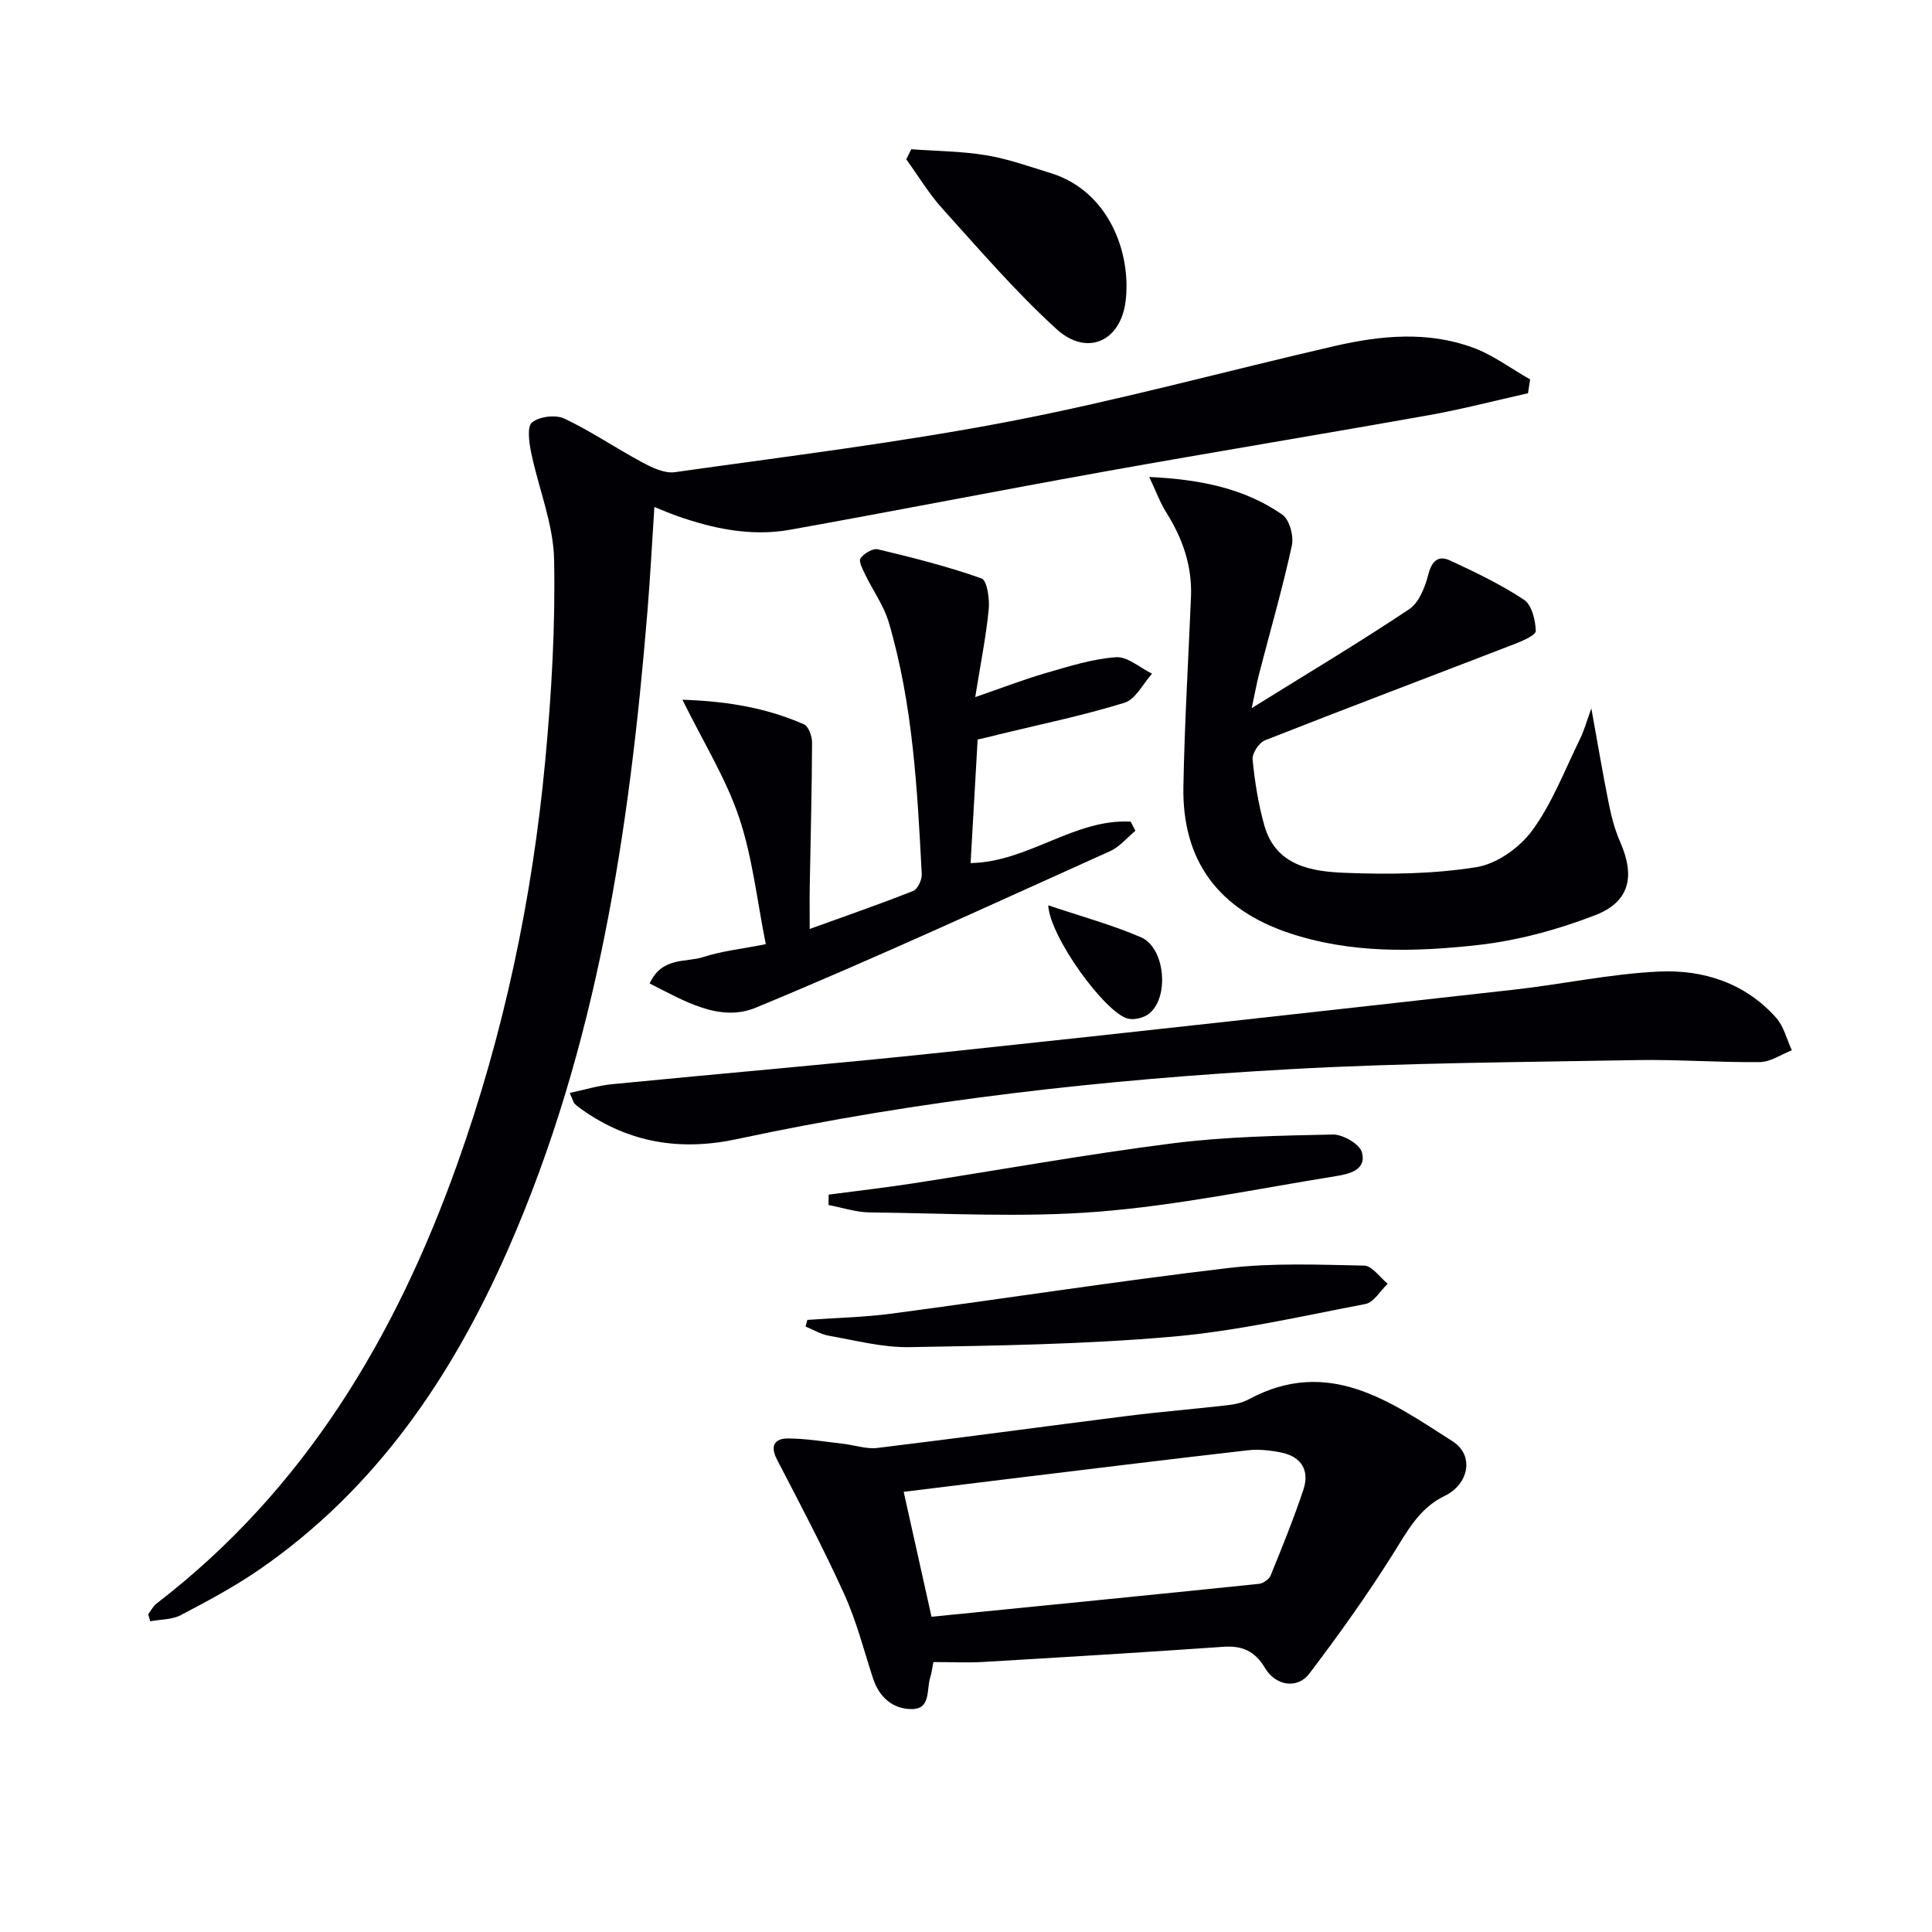
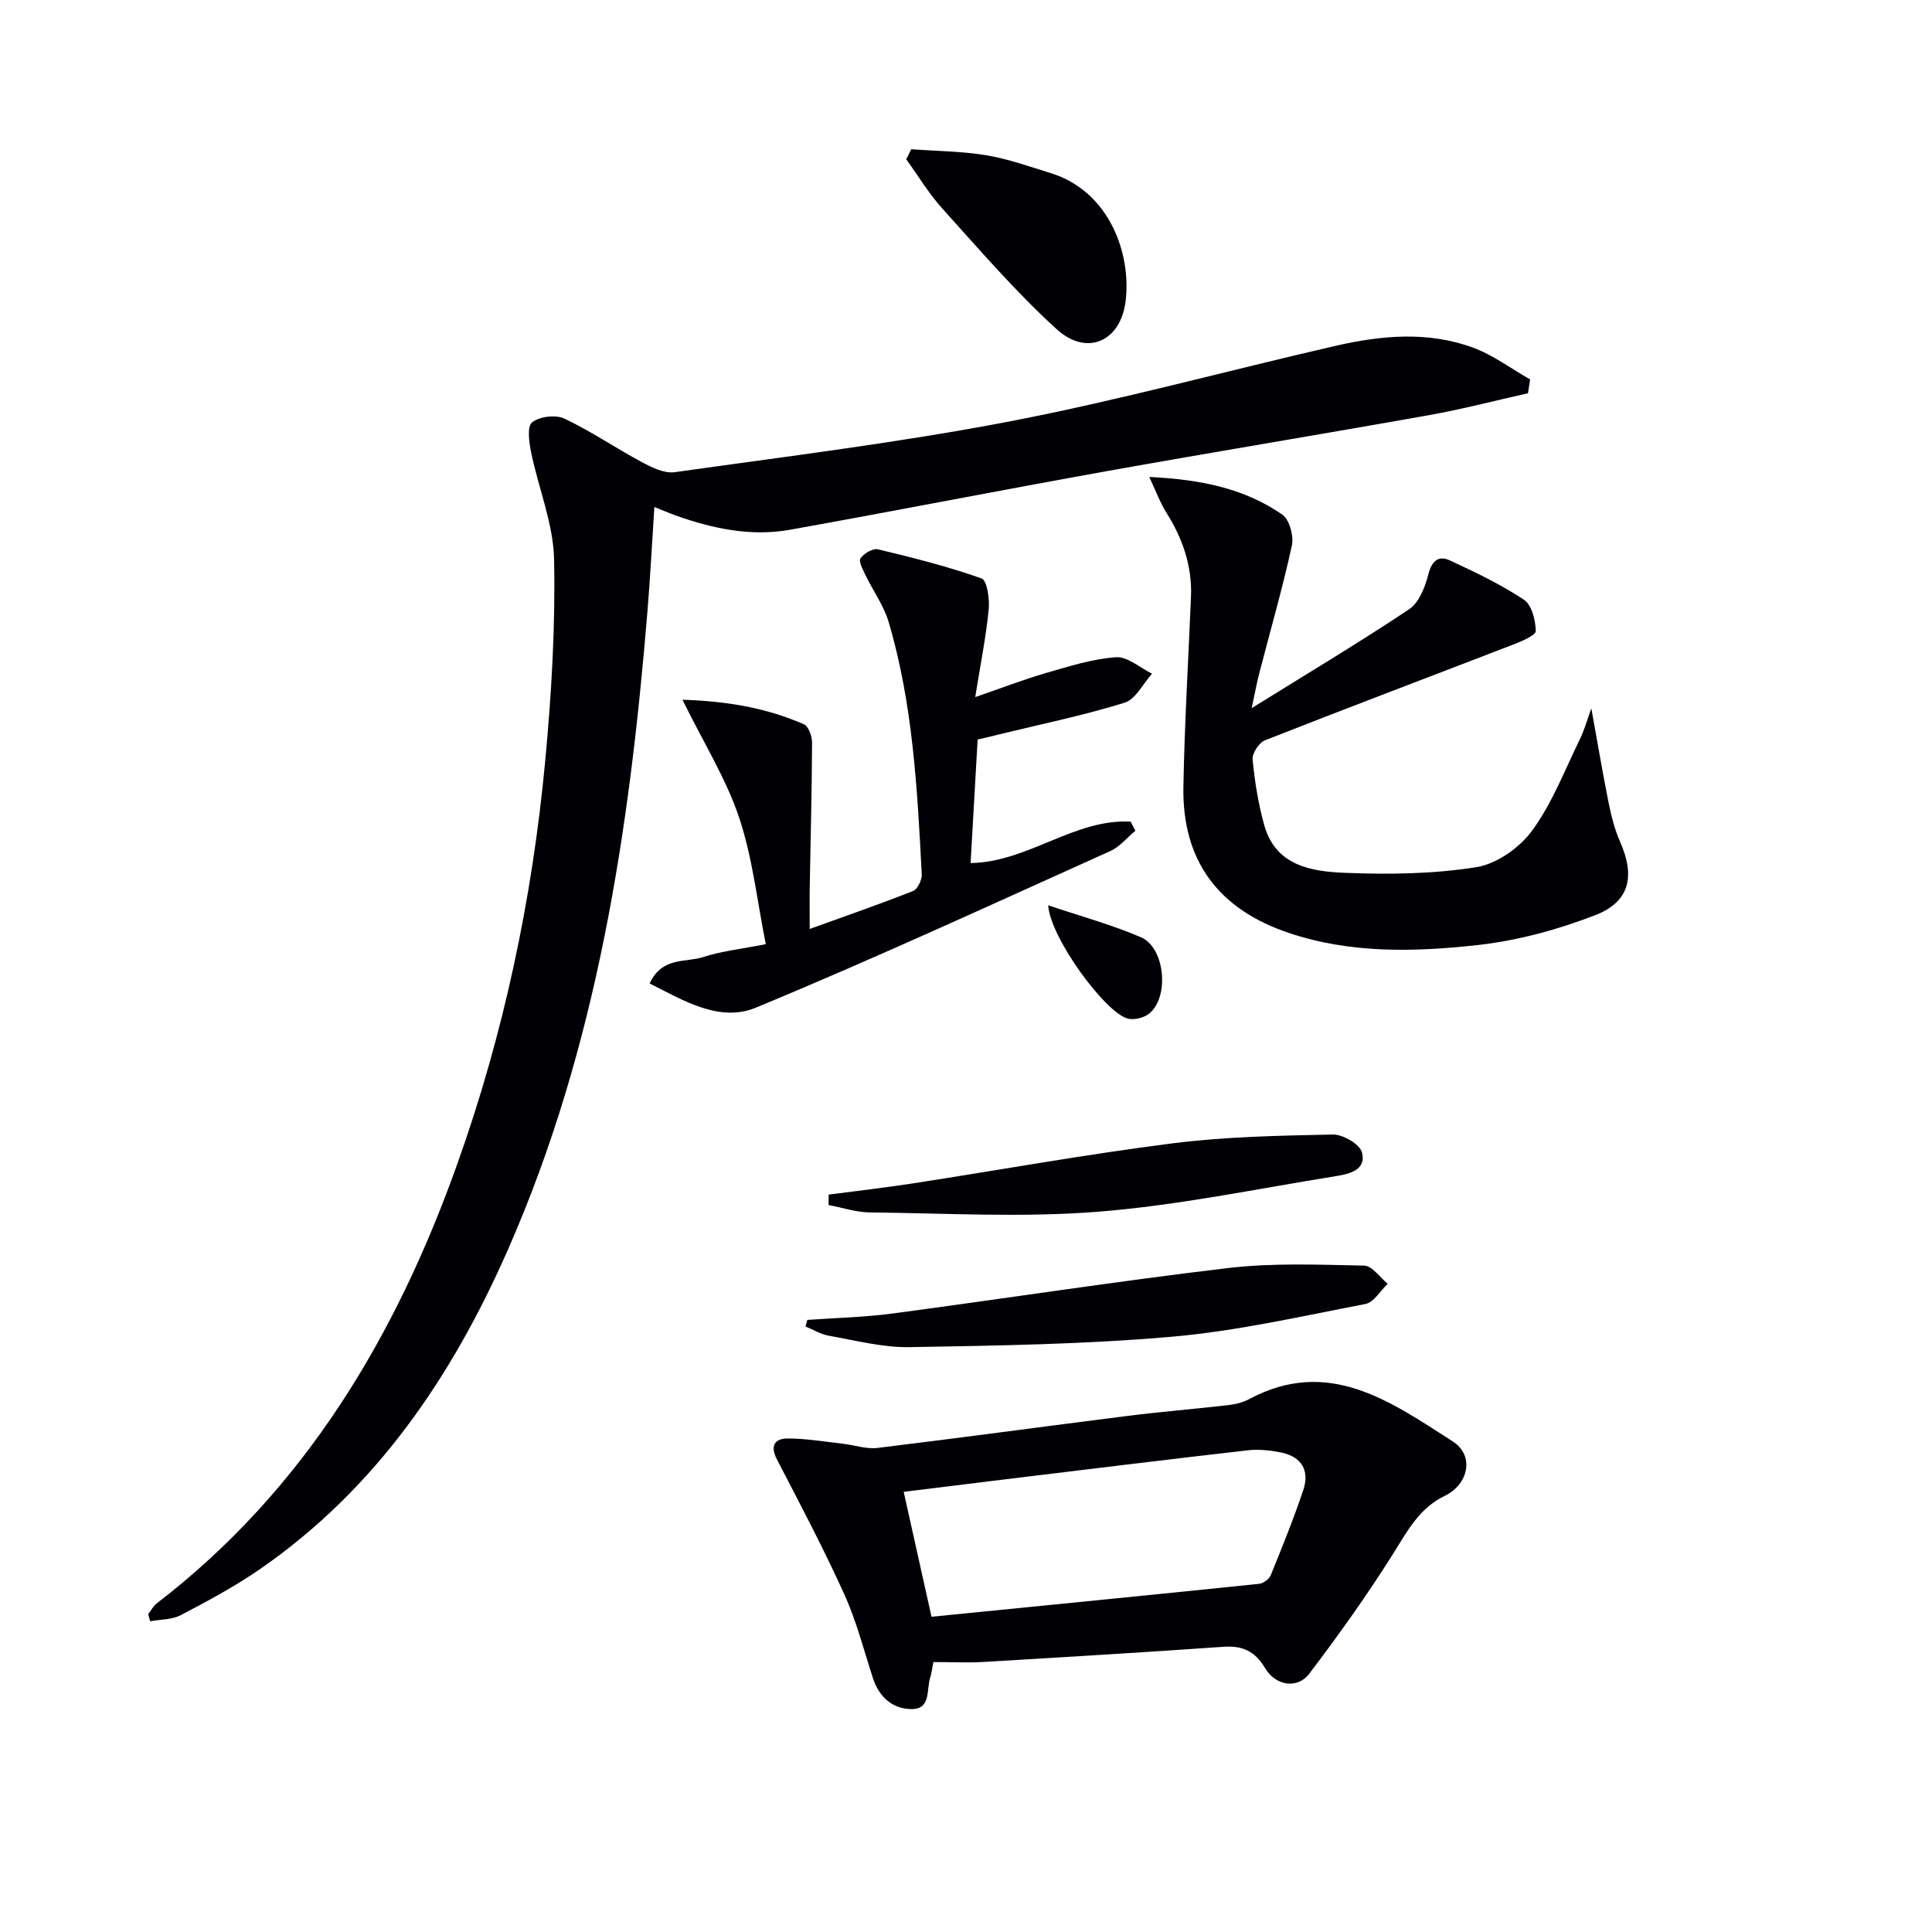
<svg xmlns="http://www.w3.org/2000/svg" enable-background="new 0 0 400 400" viewBox="0 0 400 400">
  <g fill="#010105">
    <path d="m316.35 81.42c-6.84 1.53-13.63 3.31-20.53 4.54-22.21 3.96-44.48 7.61-66.69 11.59-21.88 3.92-43.69 8.21-65.57 12.13-8.05 1.44-15.89-.21-23.51-2.9-1.38-.49-2.72-1.07-4.57-1.81-.49 7.47-.85 14.52-1.43 21.56-3.72 45.35-10.37 90.08-28.88 132.18-11.57 26.32-27.31 49.54-51.36 66.17-5.18 3.58-10.78 6.58-16.37 9.51-1.83.96-4.21.88-6.34 1.28-.14-.49-.28-.97-.42-1.46.58-.75 1.03-1.67 1.75-2.23 30.66-23.55 49.49-55.24 62.24-90.97 9.64-27.01 15.53-54.94 18.21-83.46 1.3-13.85 2.12-27.82 1.84-41.71-.15-7.41-3.23-14.74-4.75-22.15-.43-2.08-.88-5.39.19-6.24 1.54-1.23 4.89-1.64 6.7-.78 5.54 2.62 10.65 6.13 16.07 9.03 2.07 1.11 4.64 2.36 6.78 2.06 23.16-3.27 46.42-6.11 69.38-10.52 22.61-4.35 44.88-10.46 67.34-15.62 9.49-2.18 19.17-3.09 28.53.35 4.19 1.54 7.91 4.36 11.84 6.59-.15.96-.3 1.91-.45 2.86z" />
    <path d="m193.25 344.11c-.26 1.31-.38 2.31-.67 3.25-.79 2.49.19 6.51-3.85 6.49-3.9-.02-6.71-2.46-7.99-6.39-1.9-5.83-3.42-11.84-5.94-17.39-4.29-9.46-9.15-18.67-13.94-27.9-1.49-2.88-.44-4.35 2.25-4.35 3.78.01 7.56.65 11.33 1.08 2.42.27 4.88 1.16 7.22.88 17.3-2.1 34.57-4.46 51.86-6.64 6.9-.87 13.83-1.42 20.74-2.22 1.46-.17 3.01-.52 4.29-1.21 16.49-8.88 29.37.49 42.2 8.7 4.57 2.92 3.34 8.9-1.66 11.31-5.29 2.54-7.75 7.35-10.71 12.05-5.36 8.52-11.22 16.74-17.32 24.76-2.46 3.23-6.97 2.5-9.15-1.18-2.05-3.46-4.65-4.68-8.6-4.4-16.57 1.16-33.16 2.16-49.75 3.14-3.31.19-6.64.02-10.31.02zm-.39-9.38c22.61-2.25 45.2-4.48 67.79-6.81.89-.09 2.11-.97 2.44-1.78 2.38-5.84 4.75-11.69 6.75-17.67 1.35-4.03-.39-6.9-4.62-7.75-2.24-.45-4.64-.71-6.9-.45-16.64 1.9-33.26 3.96-49.88 5.97-7.19.87-14.37 1.77-21.34 2.63 2.01 9.05 3.88 17.43 5.76 25.86z" />
    <path d="m237.94 98.75c10.73.52 19.72 2.38 27.54 7.79 1.49 1.03 2.41 4.44 1.99 6.4-1.94 8.9-4.48 17.66-6.76 26.48-.49 1.88-.83 3.79-1.56 7.19 11.65-7.24 22.29-13.59 32.59-20.47 2.06-1.37 3.31-4.6 3.98-7.21.72-2.83 2.1-4 4.49-2.89 5.24 2.43 10.51 4.95 15.31 8.13 1.62 1.07 2.38 4.22 2.45 6.46.03.88-2.81 2.1-4.5 2.75-17.19 6.64-34.43 13.14-51.57 19.89-1.24.49-2.69 2.71-2.56 3.98.44 4.58 1.18 9.2 2.42 13.63 2.37 8.41 9.8 9.56 16.73 9.83 9.06.36 18.29.25 27.21-1.18 4.23-.68 8.98-4.07 11.57-7.64 4.13-5.67 6.71-12.49 9.84-18.87.91-1.86 1.46-3.89 2.36-6.35 1.27 6.99 2.33 13.32 3.59 19.61.55 2.73 1.26 5.51 2.38 8.04 3.11 7.06 2.02 12.38-5.17 15.16-7.79 3.01-16.12 5.28-24.39 6.19-13.03 1.44-26.23 1.78-39.02-2.51-14.55-4.87-22.12-14.93-21.85-30.24.23-13.13 1.03-26.24 1.57-39.36.26-6.38-1.73-12.07-5.09-17.42-1.26-1.97-2.07-4.24-3.55-7.39z" />
    <path d="m202.41 153.11c-.5 8.71-.98 17.14-1.46 25.58 11.95-.21 21.45-9.21 33.14-8.58.33.63.65 1.26.98 1.89-1.73 1.43-3.24 3.32-5.21 4.21-24.38 10.97-48.66 22.19-73.36 32.41-7.5 3.1-14.85-1.4-22-5 2.59-5.61 7.5-4.29 11.13-5.48 3.74-1.23 7.75-1.64 12.92-2.66-1.81-8.98-2.74-17.93-5.54-26.26-2.7-8.04-7.33-15.43-11.72-24.35 9.88.33 17.72 1.84 25.16 5.09.95.42 1.68 2.47 1.68 3.76-.04 9.94-.31 19.87-.48 29.81-.05 2.75-.01 5.51-.01 8.8 7.53-2.72 14.53-5.14 21.42-7.87.93-.37 1.84-2.31 1.78-3.46-.92-17.58-1.82-35.19-6.85-52.21-1.01-3.41-3.23-6.46-4.8-9.72-.54-1.12-1.46-2.83-1.03-3.47.69-1.02 2.56-2.12 3.61-1.87 7.23 1.73 14.47 3.55 21.45 6.03 1.15.41 1.7 4.28 1.48 6.44-.57 5.74-1.72 11.43-2.79 18.13 5.45-1.88 9.99-3.64 14.65-4.99 4.76-1.38 9.6-2.92 14.49-3.27 2.4-.17 4.98 2.2 7.47 3.41-1.88 2.08-3.4 5.31-5.71 6.02-8.54 2.64-17.33 4.45-26.03 6.56-1.42.39-2.86.7-4.37 1.05z" />
-     <path d="m117.96 226.28c3.2-.68 5.96-1.54 8.77-1.81 22.8-2.24 45.64-4.17 68.43-6.58 39.45-4.17 78.87-8.58 118.29-12.99 10.02-1.12 19.98-3.28 30.02-3.75 9.17-.43 17.86 2.36 24.27 9.58 1.59 1.79 2.19 4.46 3.24 6.72-2.19.85-4.38 2.41-6.58 2.44-8.47.11-16.95-.56-25.42-.41-23.94.44-47.91.55-71.81 1.88-38.48 2.13-76.76 6.36-114.49 14.46-11.78 2.53-22.36.83-32.16-6.07-.54-.38-1.08-.77-1.55-1.23-.23-.22-.29-.6-1.01-2.24z" />
    <path d="m167.15 273.27c5.88-.42 11.79-.54 17.62-1.32 23.16-3.08 46.25-6.66 69.44-9.41 9.3-1.1 18.81-.7 28.22-.51 1.65.03 3.26 2.44 4.88 3.76-1.53 1.45-2.88 3.86-4.62 4.19-13.33 2.56-26.65 5.61-40.13 6.78-18.01 1.57-36.16 1.84-54.25 2.15-5.56.1-11.16-1.39-16.7-2.36-1.67-.29-3.23-1.26-4.83-1.91.12-.45.25-.91.37-1.37z" />
    <path d="m171.57 247.33c5.83-.77 11.68-1.43 17.49-2.33 17.86-2.76 35.67-5.99 53.59-8.27 11.01-1.4 22.19-1.61 33.3-1.84 2.07-.04 5.55 1.97 6.02 3.68 1.01 3.68-2.66 4.5-5.41 4.94-16.37 2.63-32.69 6.05-49.17 7.36-15.68 1.25-31.53.31-47.31.15-2.85-.03-5.69-1-8.54-1.53.01-.73.02-1.45.03-2.16z" />
    <path d="m188.67 30.9c5.17.38 10.4.4 15.49 1.24 4.54.75 8.96 2.34 13.38 3.7 12.12 3.74 16.73 16.66 15.5 26.56-1.03 8.27-8 11.47-14.29 5.74-8.43-7.67-15.91-16.4-23.58-24.88-2.84-3.13-5.05-6.84-7.54-10.28.34-.69.69-1.39 1.04-2.08z" />
    <path d="m217.02 187.43c6.93 2.34 13.26 4.05 19.22 6.63 4.96 2.15 5.91 12.3 1.73 15.76-1.08.9-3.13 1.41-4.47 1.07-4.65-1.18-16.09-16.78-16.48-23.46z" />
  </g>
</svg>